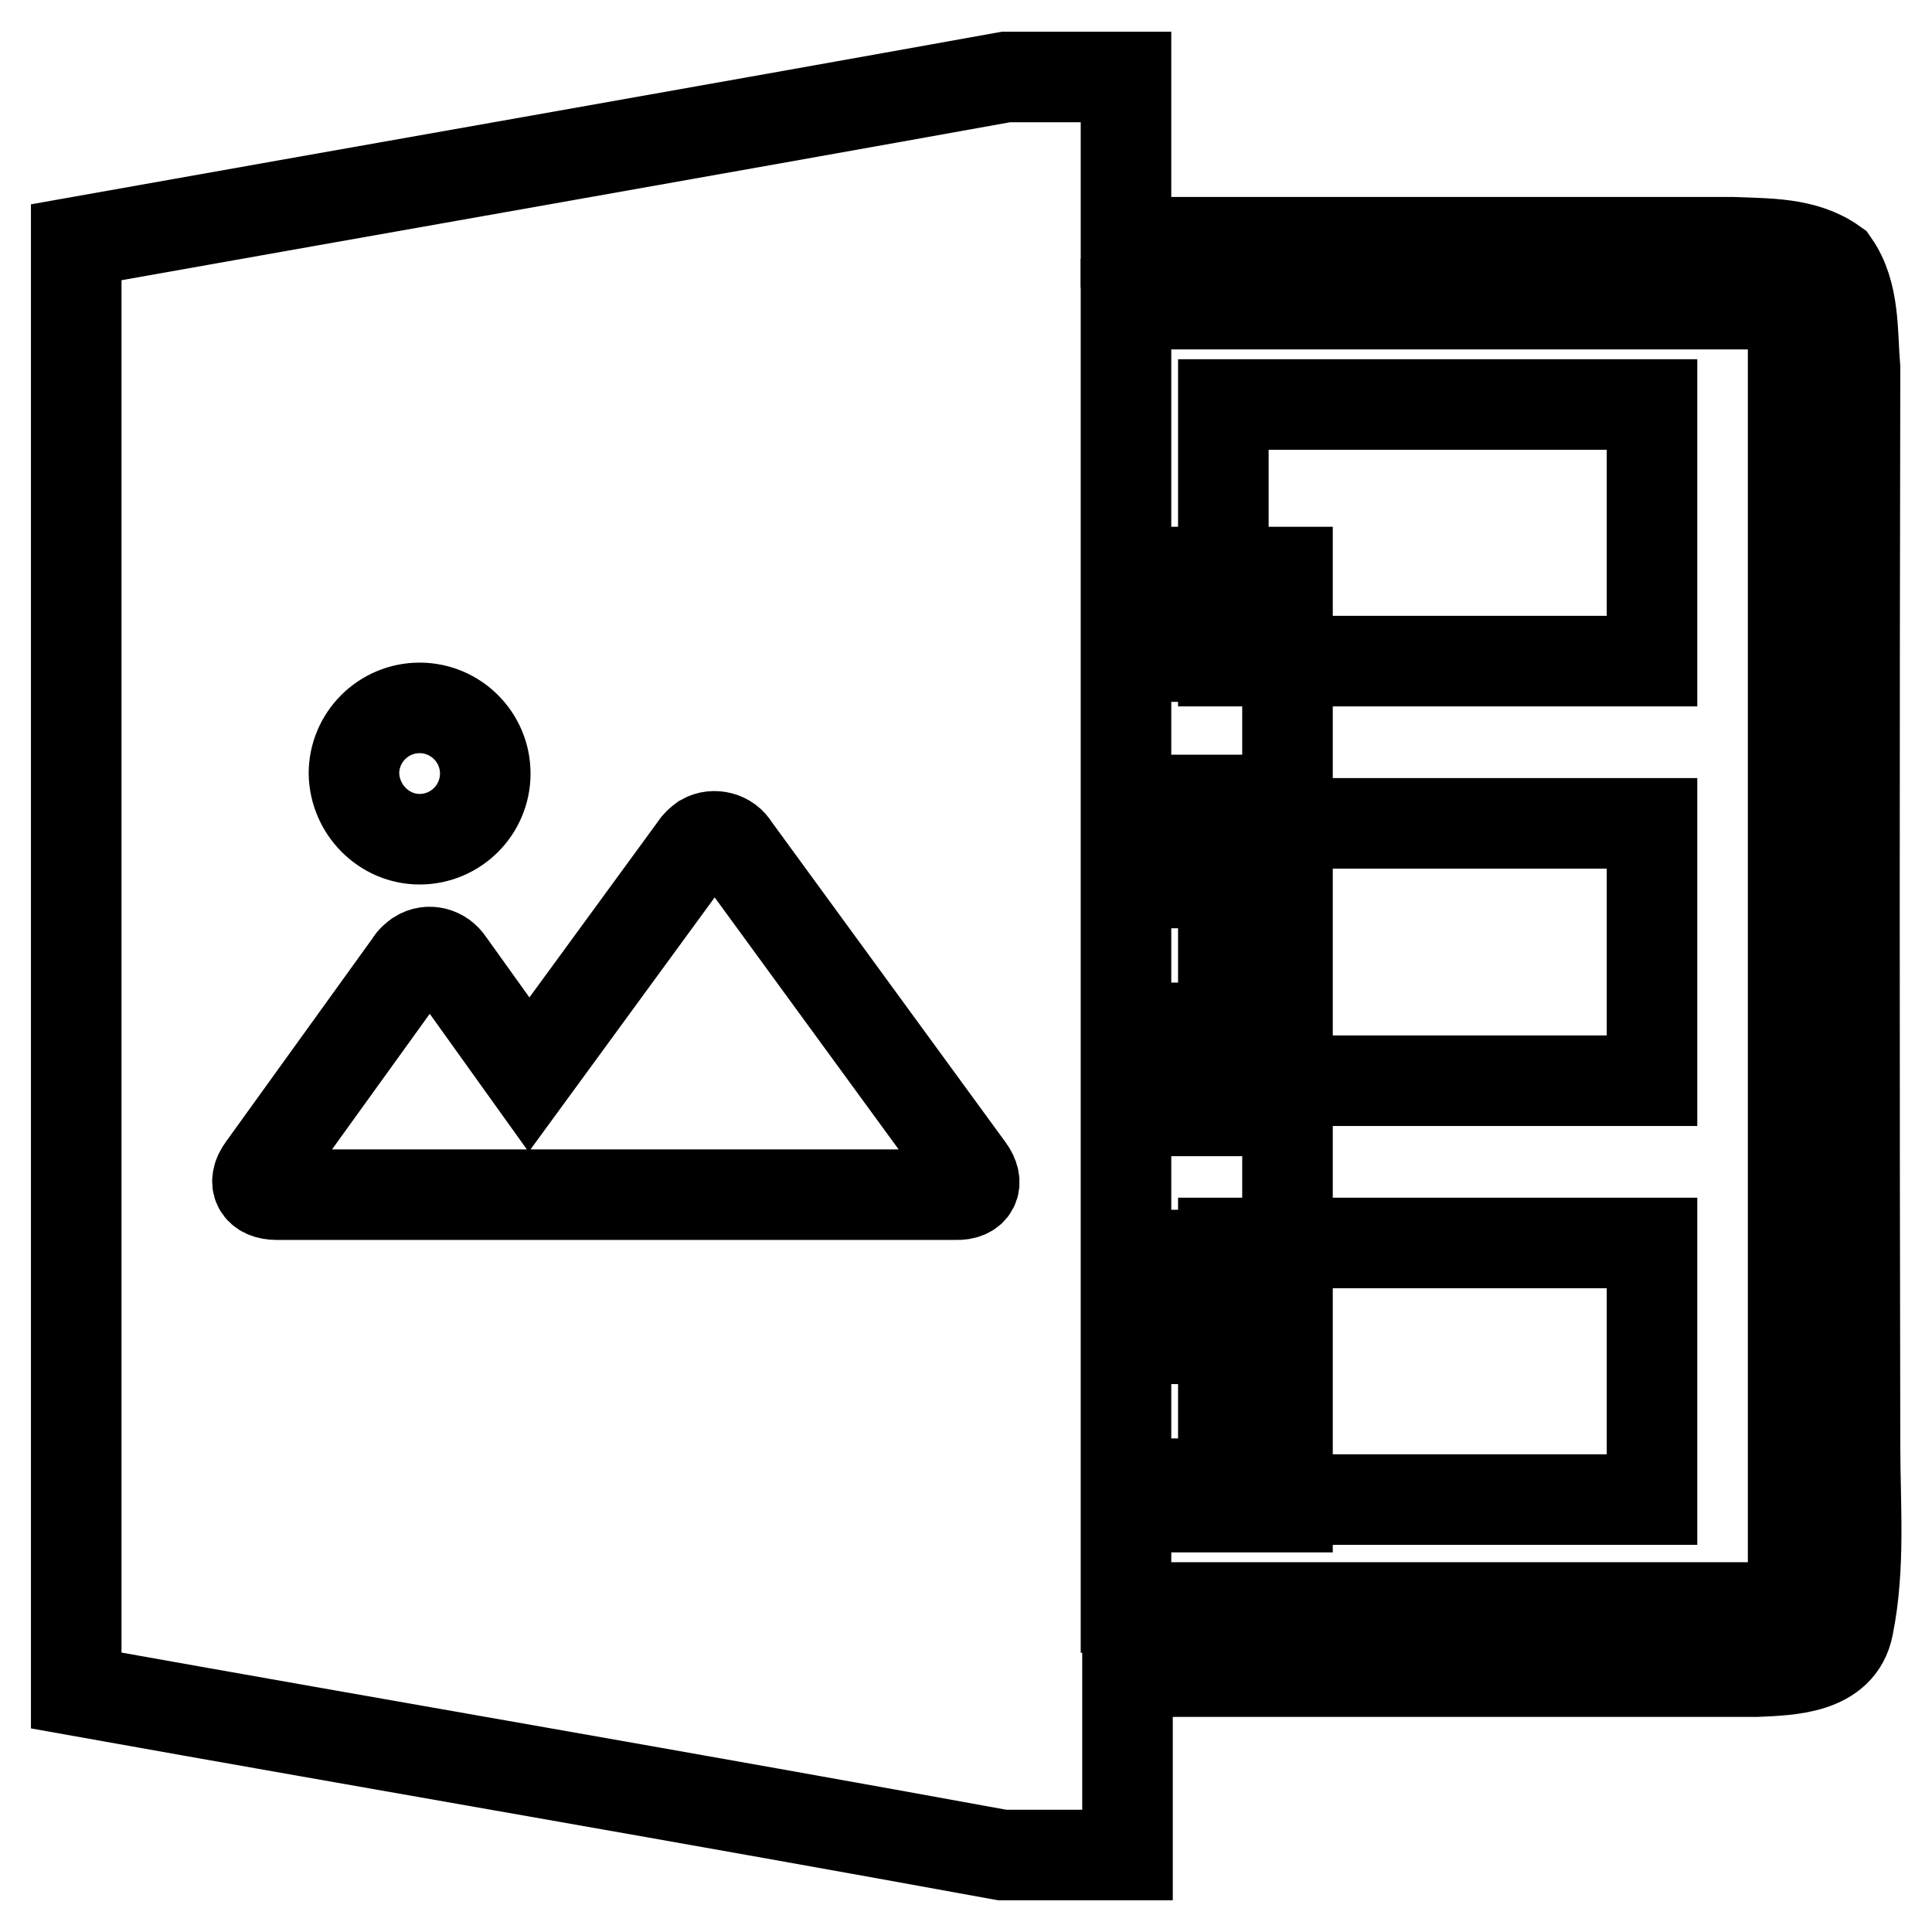
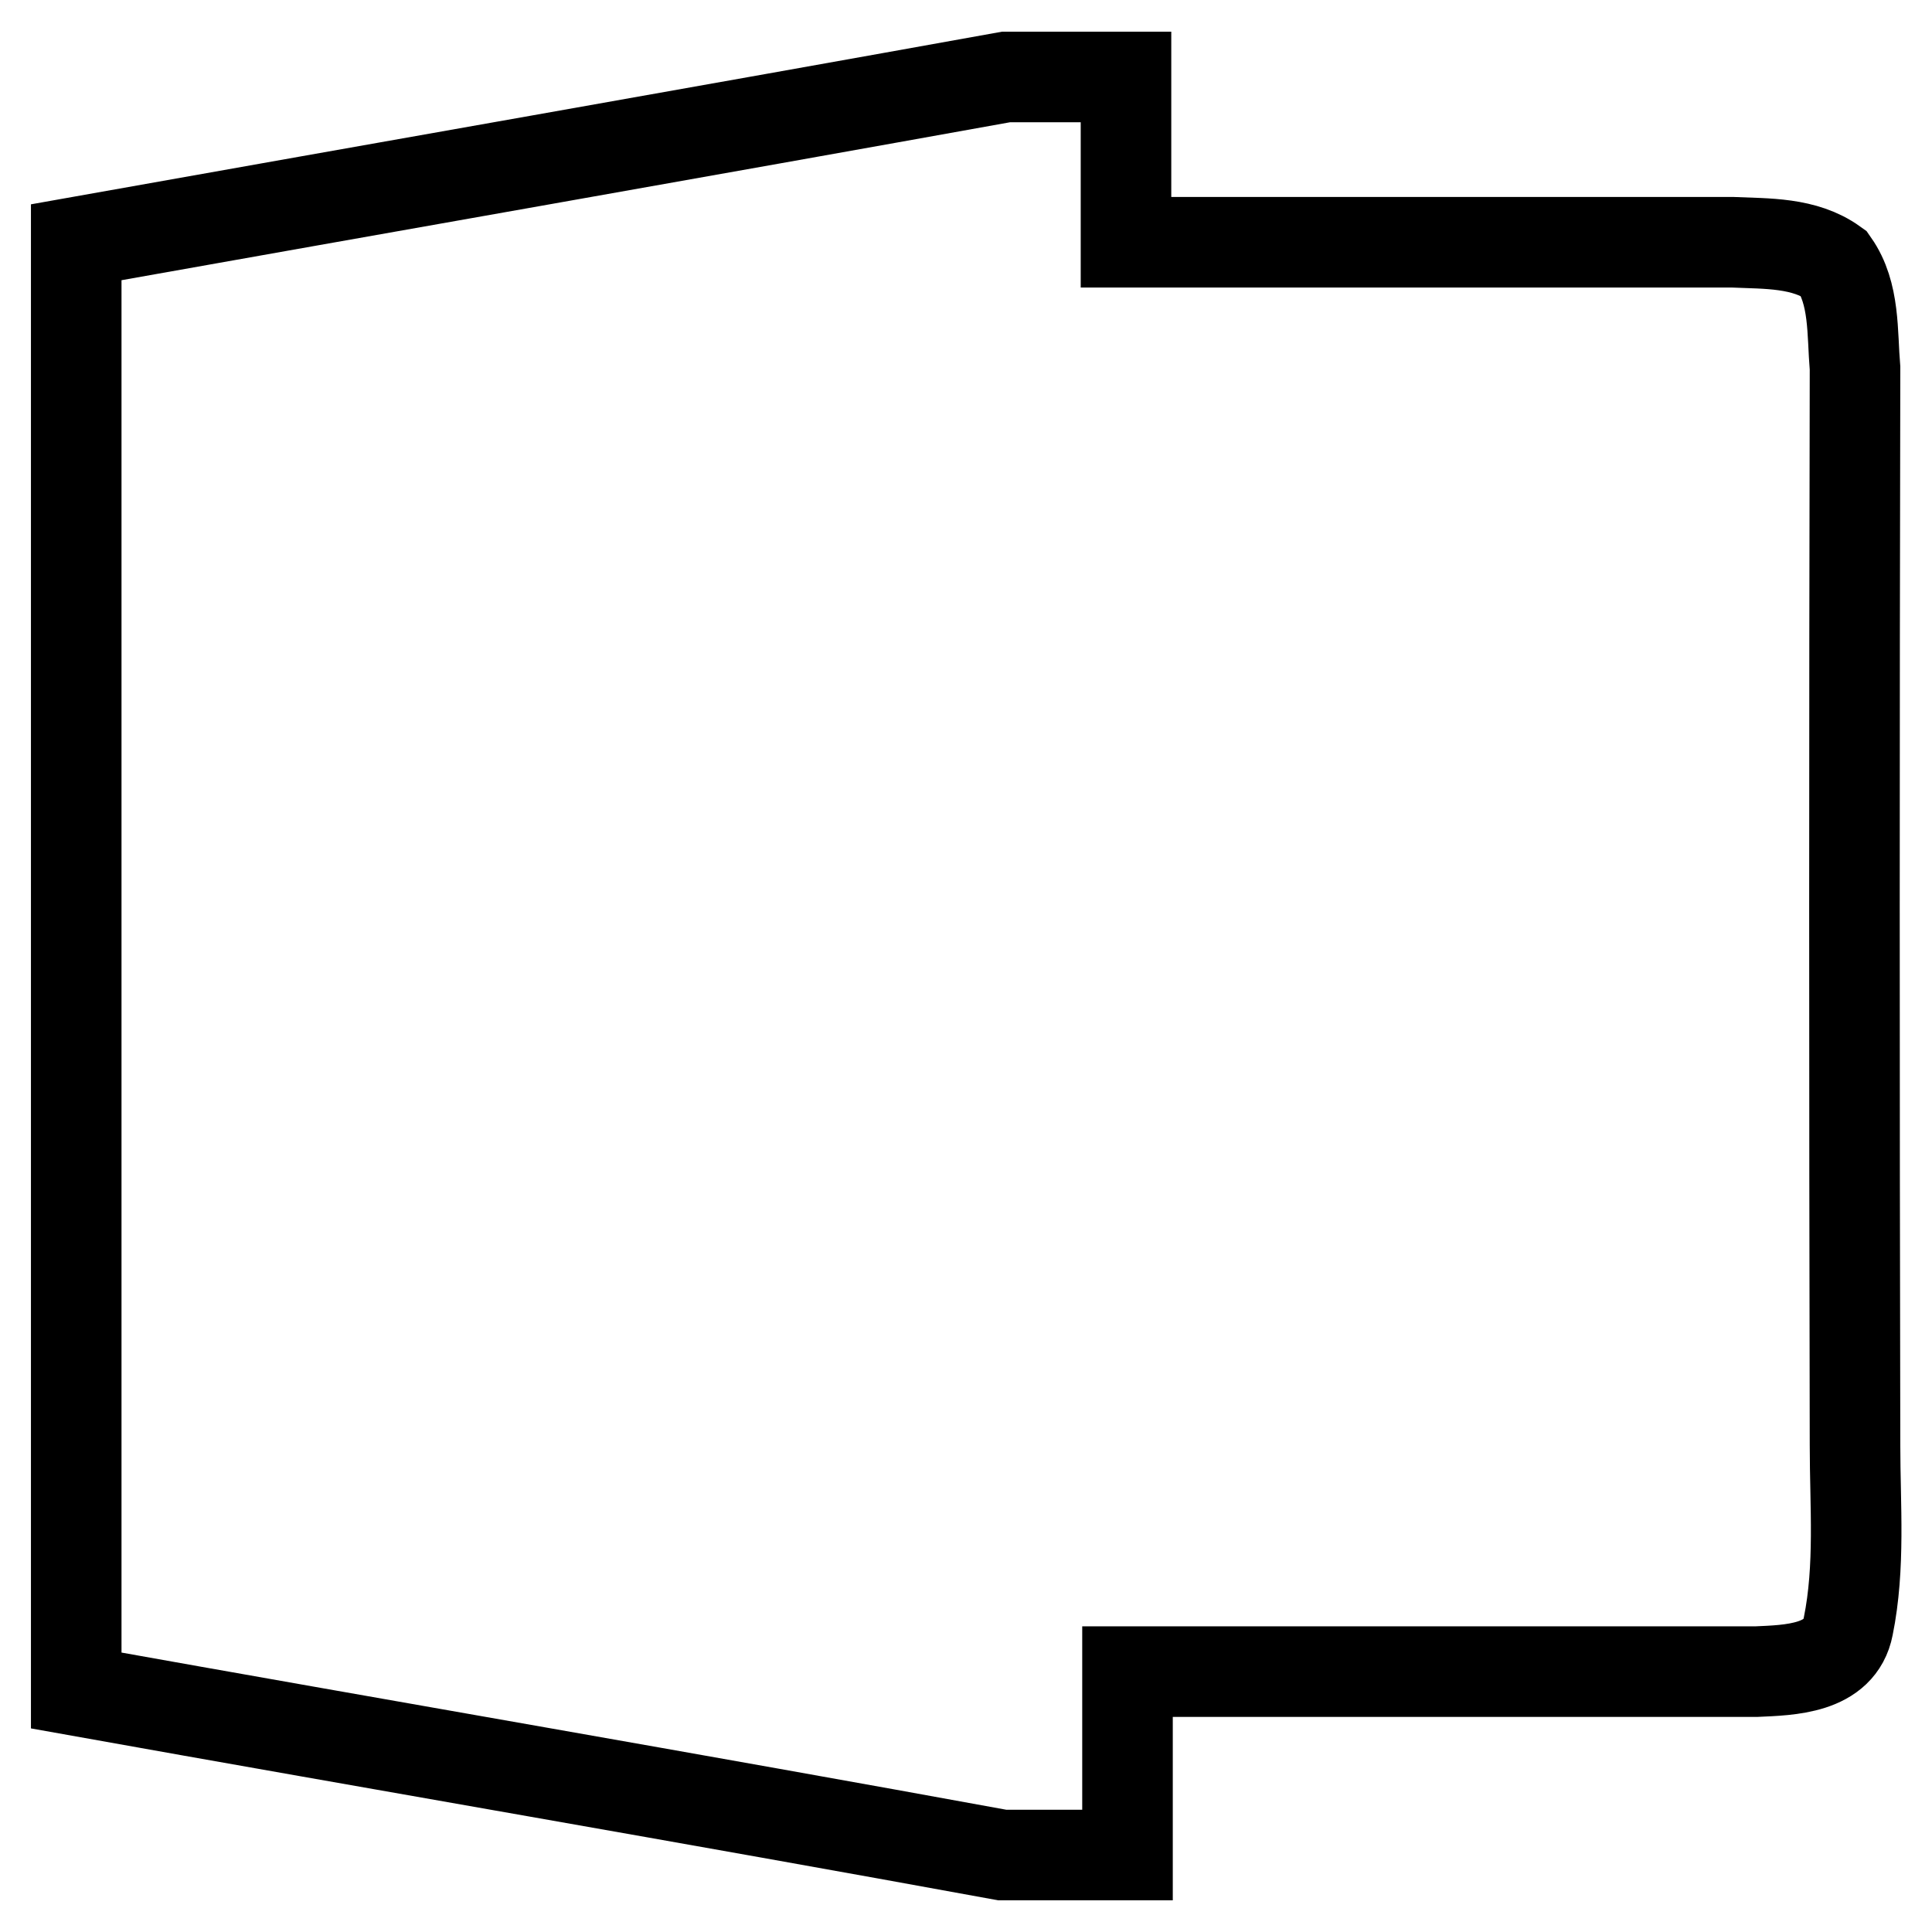
<svg xmlns="http://www.w3.org/2000/svg" version="1.1" x="0px" y="0px" viewBox="0 0 256 256" enable-background="new 0 0 256 256" xml:space="preserve">
  <g>
    <path stroke-width="12" fill-opacity="0" stroke="#000000" d="M133.3,10.2h15.9v21.9h80.4c4.5,0.2,9.5,0,13.4,2.8c2.8,4,2.4,9.2,2.8,13.9c-0.1,47.6-0.1,95.2,0,142.7 c0,8,0.7,16.1-0.9,24c-1.1,5.7-7.8,5.8-12.2,6h-83.3v24.3h-16.6c-41-7.5-81.9-14.5-122.7-21.8V32.1C51.1,24.8,92.2,17.6,133.3,10.2 z" />
-     <path stroke-width="12" fill-opacity="0" stroke="#000000" d="M149.2,40.3h88.4V213h-88.4v-16.4h21.4v-19.2h-21.4v-11.1h21.4v-19.1h-21.4v-11h21.4v-19.2h-21.4V106h21.4 v-19h-21.4V75.8h21.4v123.9h-21.4V40.3z" />
-     <path stroke-width="12" fill-opacity="0" stroke="#000000" d="M162.1,53.6h56.8v34h-56.8V53.6z M162.1,109.1h56.8v34.1h-56.8V109.1z M162.1,164.7h56.8v34h-56.8V164.7z" />
-     <path stroke-width="12" fill-opacity="0" stroke="#000000" d="M128.4,154.9l-31.1-42.6c-0.8-1.4-2.7-1.9-4.1-1.1c-0.4,0.3-0.8,0.6-1.1,1.1l-22,30.1l-10.6-14.8 c-0.9-1.4-2.7-1.9-4.1-1c-0.4,0.3-0.8,0.6-1,1l-19.6,27.2c-1.4,1.9-0.6,3.5,1.9,3.5h89.9C129,158.4,129.8,156.8,128.4,154.9z  M55.6,111.2c4.8,0,8.7-3.9,8.7-8.7c0-4.8-3.9-8.7-8.7-8.7s-8.7,3.9-8.7,8.7C47,107.3,50.9,111.2,55.6,111.2L55.6,111.2z" />
  </g>
</svg>